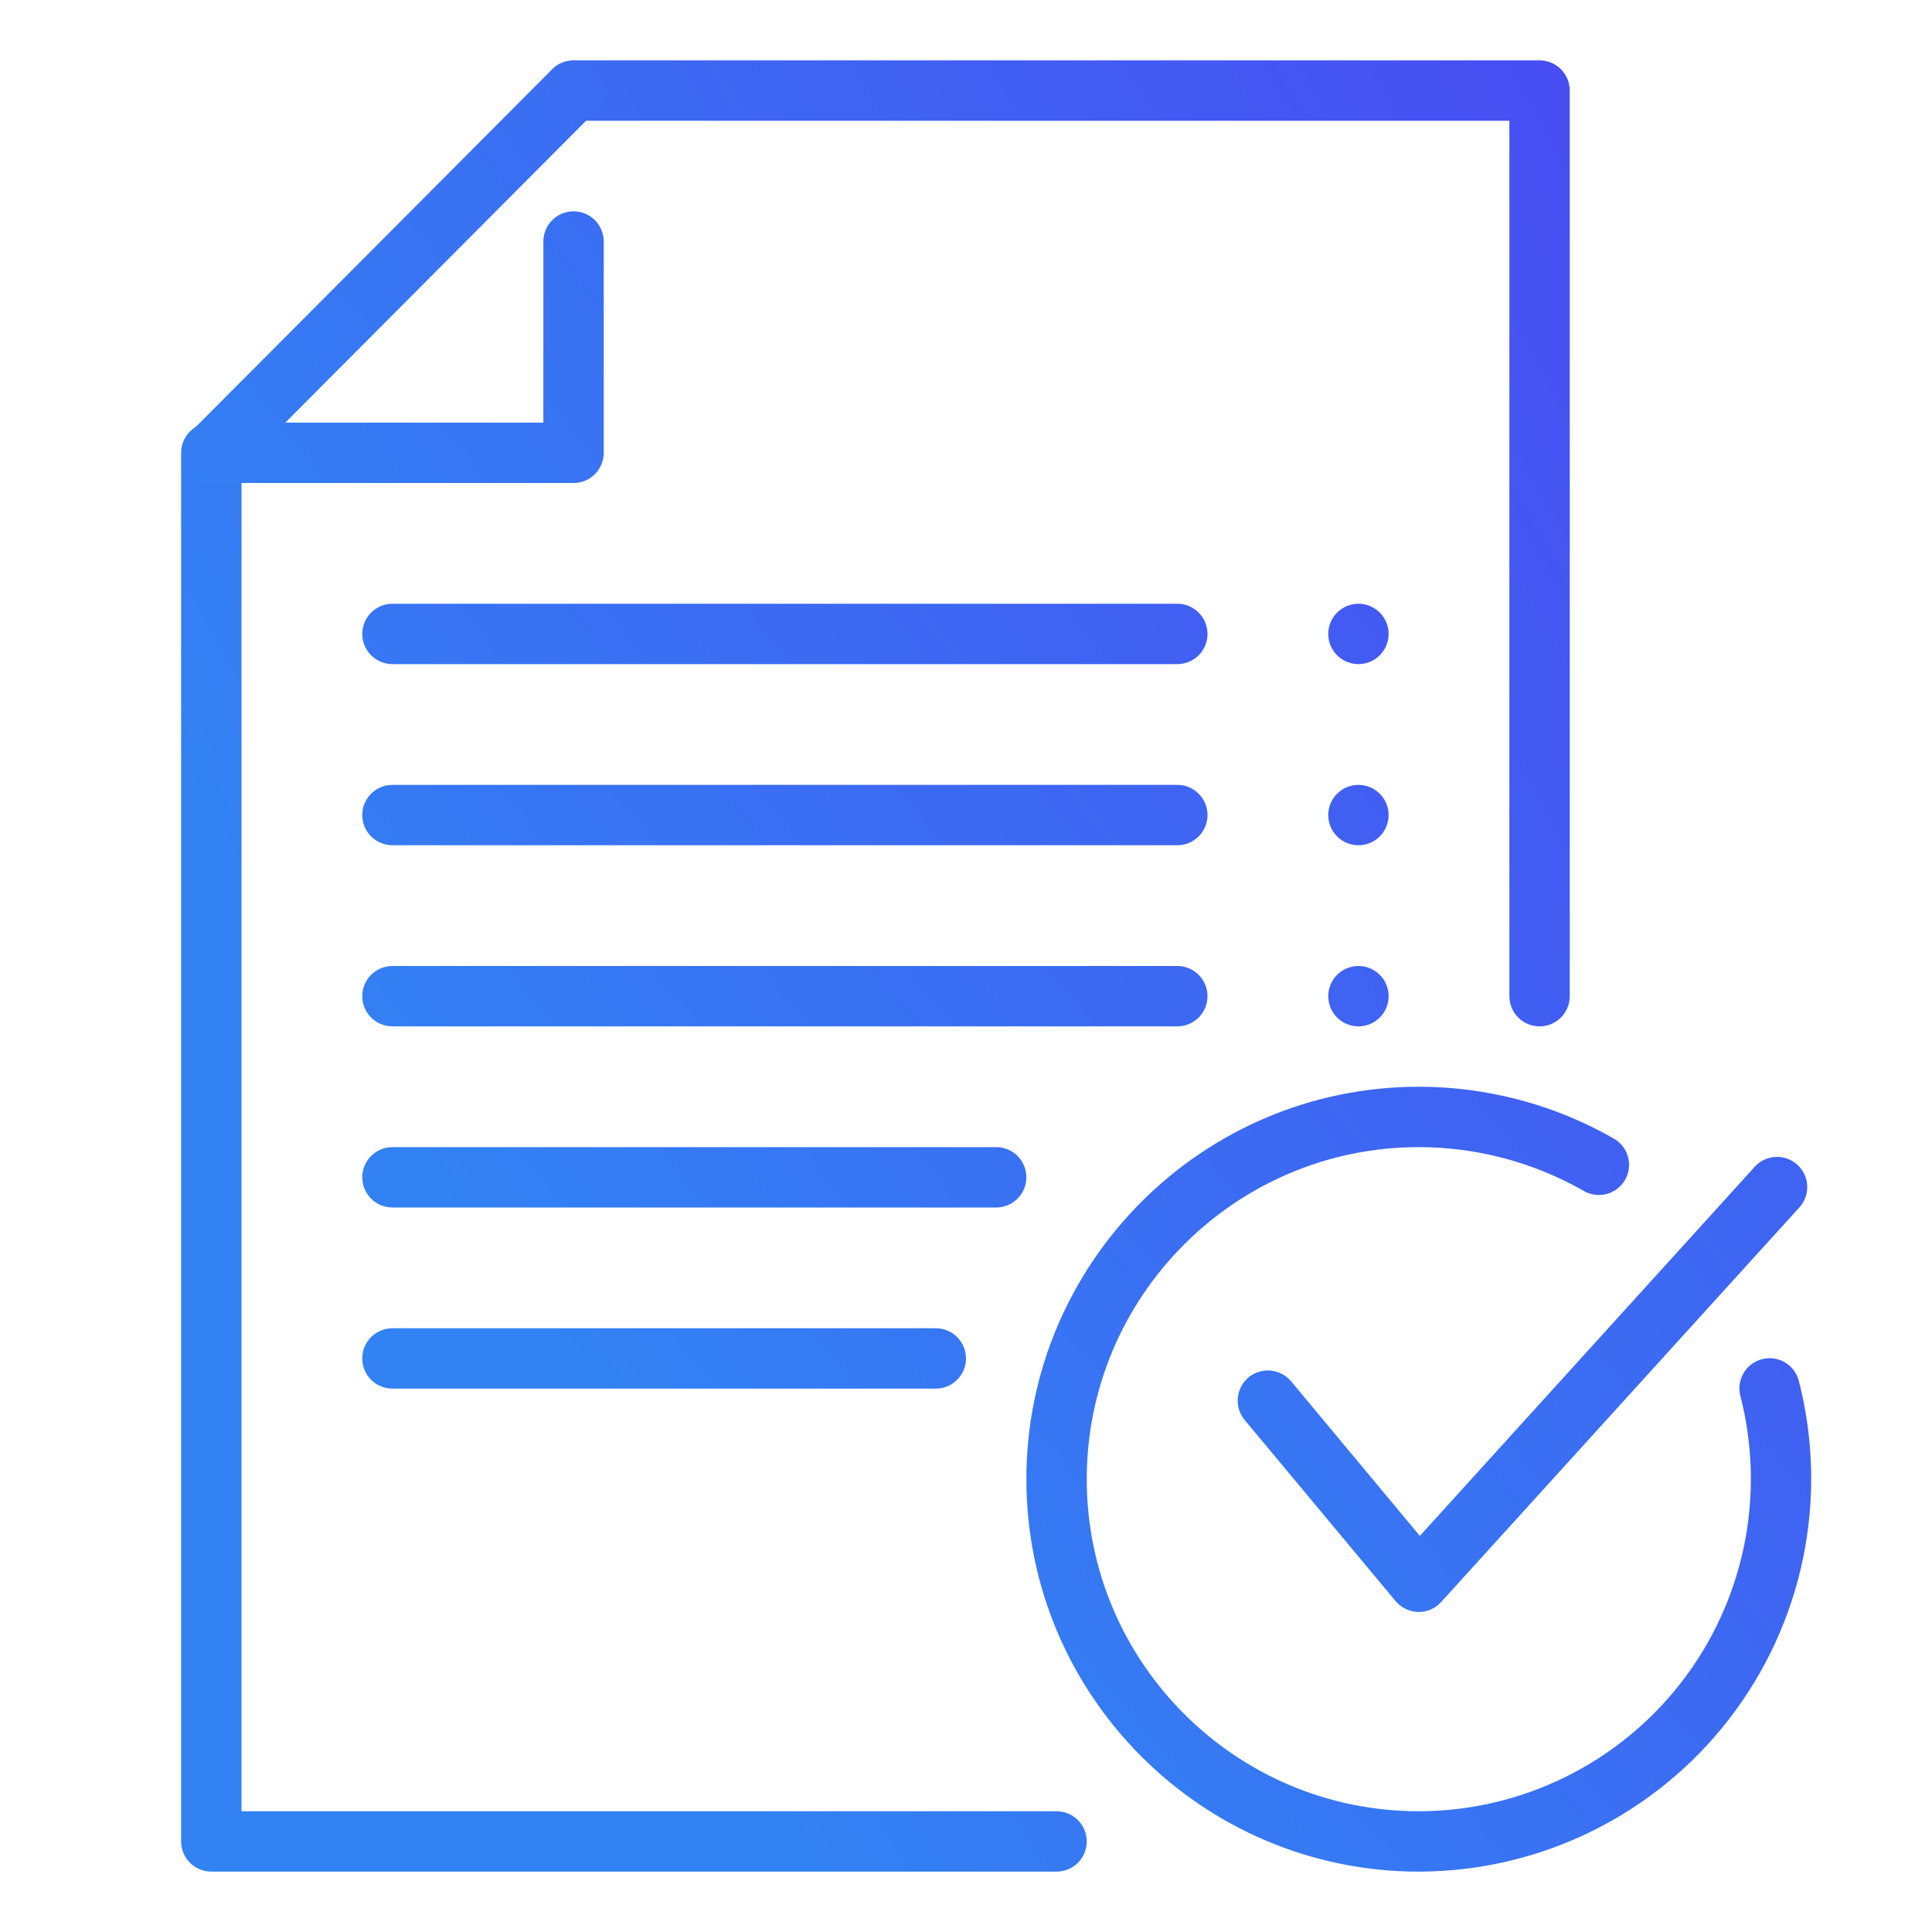
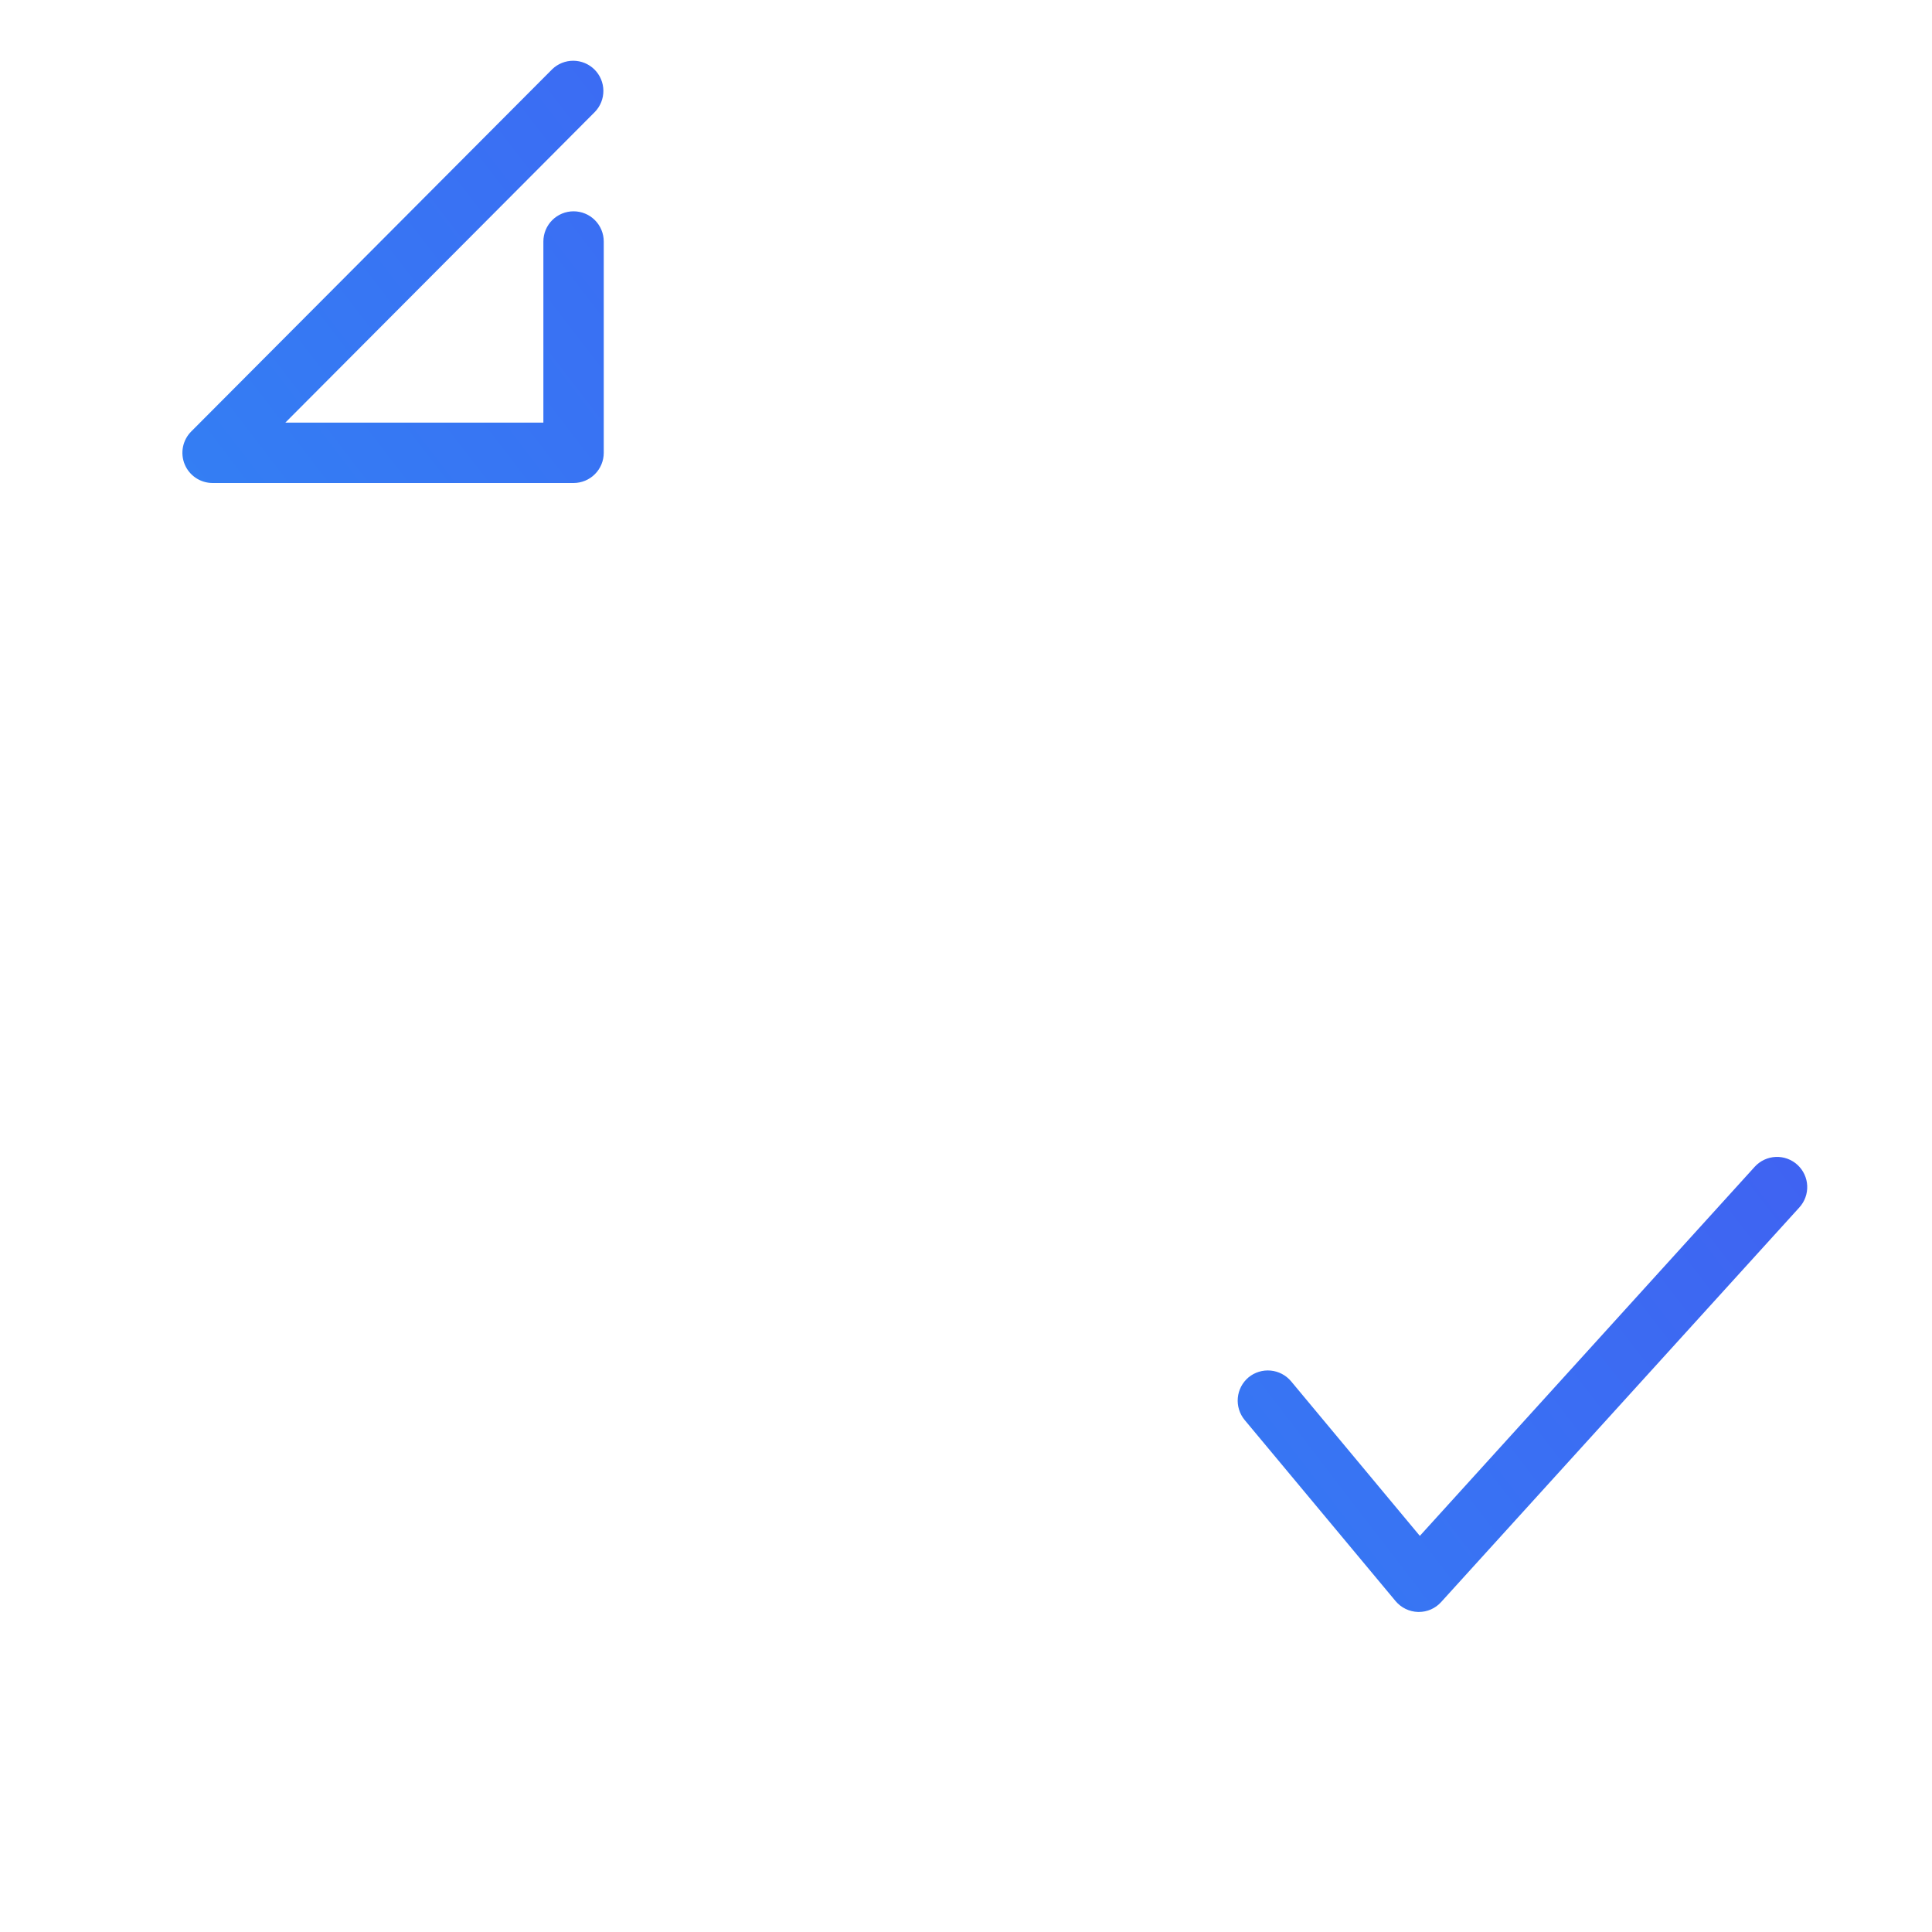
<svg xmlns="http://www.w3.org/2000/svg" width="512" height="512" viewBox="0 0 512 512" fill="none">
-   <path d="M280 496H56C53.878 496 51.843 495.157 50.343 493.657C48.843 492.157 48 490.122 48 488V120C48 117.878 48.843 115.843 50.343 114.343C51.843 112.843 53.878 112 56 112C58.122 112 60.157 112.843 61.657 114.343C63.157 115.843 64 117.878 64 120V480H280C282.122 480 284.157 480.843 285.657 482.343C287.157 483.843 288 485.878 288 488C288 490.122 287.157 492.157 285.657 493.657C284.157 495.157 282.122 496 280 496ZM408 272C405.878 272 403.843 271.157 402.343 269.657C400.843 268.157 400 266.122 400 264V32H152C149.878 32 147.843 31.157 146.343 29.657C144.843 28.157 144 26.122 144 24C144 21.878 144.843 19.843 146.343 18.343C147.843 16.843 149.878 16 152 16H408C410.122 16 412.157 16.843 413.657 18.343C415.157 19.843 416 21.878 416 24V264C416 266.122 415.157 268.157 413.657 269.657C412.157 271.157 410.122 272 408 272ZM360 272C362.122 272 364.157 271.157 365.657 269.657C367.157 268.157 368 266.122 368 264C368 261.878 367.157 259.843 365.657 258.343C364.157 256.843 362.122 256 360 256C357.878 256 355.843 256.843 354.343 258.343C352.843 259.843 352 261.878 352 264C352 266.122 352.843 268.157 354.343 269.657C355.843 271.157 357.878 272 360 272Z" fill="url(#paint0_linear_15912_13176)" />
-   <path d="M360 176C362.122 176 364.157 175.157 365.657 173.657C367.157 172.157 368 170.122 368 168C368 165.878 367.157 163.843 365.657 162.343C364.157 160.843 362.122 160 360 160C357.878 160 355.843 160.843 354.343 162.343C352.843 163.843 352 165.878 352 168C352 170.122 352.843 172.157 354.343 173.657C355.843 175.157 357.878 176 360 176ZM360 224C362.122 224 364.157 223.157 365.657 221.657C367.157 220.157 368 218.122 368 216C368 213.878 367.157 211.843 365.657 210.343C364.157 208.843 362.122 208 360 208C357.878 208 355.843 208.843 354.343 210.343C352.843 211.843 352 213.878 352 216C352 218.122 352.843 220.157 354.343 221.657C355.843 223.157 357.878 224 360 224ZM104 224H312C314.122 224 316.157 223.157 317.657 221.657C319.157 220.157 320 218.122 320 216C320 213.878 319.157 211.843 317.657 210.343C316.157 208.843 314.122 208 312 208H104C101.878 208 99.843 208.843 98.343 210.343C96.843 211.843 96 213.878 96 216C96 218.122 96.843 220.157 98.343 221.657C99.843 223.157 101.878 224 104 224ZM104 272H312C314.122 272 316.157 271.157 317.657 269.657C319.157 268.157 320 266.122 320 264C320 261.878 319.157 259.843 317.657 258.343C316.157 256.843 314.122 256 312 256H104C101.878 256 99.843 256.843 98.343 258.343C96.843 259.843 96 261.878 96 264C96 266.122 96.843 268.157 98.343 269.657C99.843 271.157 101.878 272 104 272ZM104 368H248C250.122 368 252.157 367.157 253.657 365.657C255.157 364.157 256 362.122 256 360C256 357.878 255.157 355.843 253.657 354.343C252.157 352.843 250.122 352 248 352H104C101.878 352 99.843 352.843 98.343 354.343C96.843 355.843 96 357.878 96 360C96 362.122 96.843 364.157 98.343 365.657C99.843 367.157 101.878 368 104 368ZM104 320H264C266.122 320 268.157 319.157 269.657 317.657C271.157 316.157 272 314.122 272 312C272 309.878 271.157 307.843 269.657 306.343C268.157 304.843 266.122 304 264 304H104C101.878 304 99.843 304.843 98.343 306.343C96.843 307.843 96 309.878 96 312C96 314.122 96.843 316.157 98.343 317.657C99.843 319.157 101.878 320 104 320ZM104 176H312C314.122 176 316.157 175.157 317.657 173.657C319.157 172.157 320 170.122 320 168C320 165.878 319.157 163.843 317.657 162.343C316.157 160.843 314.122 160 312 160H104C101.878 160 99.843 160.843 98.343 162.343C96.843 163.843 96 165.878 96 168C96 170.122 96.843 172.157 98.343 173.657C99.843 175.157 101.878 176 104 176ZM376 496C318.656 496 272 449.344 272 392C272 334.656 318.656 288 376 288C394.08 288 411.904 292.72 427.52 301.648C428.458 302.155 429.286 302.845 429.954 303.676C430.621 304.508 431.116 305.464 431.409 306.49C431.702 307.515 431.787 308.589 431.658 309.648C431.53 310.707 431.191 311.729 430.662 312.655C430.133 313.581 429.424 314.392 428.577 315.04C427.73 315.688 426.762 316.16 425.73 316.428C424.698 316.697 423.622 316.756 422.567 316.603C421.511 316.45 420.497 316.087 419.584 315.536C406.303 307.975 391.283 304 376 304C327.472 304 288 343.472 288 392C288 440.528 327.472 480 376 480C389.432 479.985 402.683 476.899 414.739 470.978C426.795 465.057 437.338 456.457 445.561 445.836C453.784 435.215 459.47 422.855 462.183 409.7C464.896 396.545 464.565 382.944 461.216 369.936C460.953 368.919 460.894 367.86 461.04 366.82C461.187 365.78 461.537 364.779 462.07 363.874C462.603 362.97 463.31 362.179 464.149 361.547C464.988 360.915 465.943 360.455 466.96 360.192C467.977 359.929 469.036 359.87 470.076 360.016C471.116 360.163 472.117 360.513 473.022 361.046C473.926 361.579 474.717 362.286 475.349 363.125C475.981 363.964 476.441 364.919 476.704 365.936C480.657 381.307 481.044 397.379 477.836 412.922C474.627 428.466 467.908 443.071 458.191 455.62C448.475 468.17 436.018 478.332 421.773 485.33C407.528 492.329 391.871 495.978 376 496Z" fill="url(#paint1_linear_15912_13176)" />
  <path d="M376 427.184H375.808C374.666 427.155 373.543 426.883 372.514 426.386C371.485 425.89 370.574 425.18 369.84 424.304L329.84 376.304C328.49 374.668 327.84 372.565 328.032 370.453C328.224 368.341 329.242 366.389 330.864 365.024C332.5 363.673 334.603 363.024 336.715 363.215C338.827 363.407 340.778 364.425 342.144 366.048L376.272 407.024L465.04 309.184C466.475 307.62 468.471 306.69 470.591 306.598C472.711 306.507 474.78 307.261 476.344 308.696C477.908 310.13 478.838 312.127 478.929 314.246C479.021 316.366 478.267 318.436 476.832 320L381.888 424.592C381.143 425.411 380.233 426.066 379.219 426.512C378.205 426.959 377.108 427.187 376 427.184ZM152 128H56.336C54.755 127.999 53.21 127.53 51.895 126.652C50.58 125.774 49.555 124.526 48.949 123.066C48.343 121.606 48.183 119.999 48.49 118.448C48.797 116.897 49.556 115.471 50.672 114.352L146.336 18.352C147.843 16.892 149.863 16.083 151.96 16.098C154.058 16.113 156.066 16.952 157.551 18.433C159.037 19.914 159.881 21.919 159.902 24.017C159.923 26.115 159.119 28.137 157.664 29.648L75.616 112H144V63.999C144 61.878 144.843 59.843 146.343 58.343C147.844 56.842 149.878 55.999 152 55.999C154.122 55.999 156.157 56.842 157.657 58.343C159.157 59.843 160 61.878 160 63.999V120C160 122.121 159.157 124.156 157.657 125.656C156.157 127.157 154.122 128 152 128Z" fill="url(#paint2_linear_15912_13176)" />
  <defs>
    <linearGradient id="paint0_linear_15912_13176" x1="660.691" y1="-155.24" x2="39.611" y2="193.843" gradientUnits="userSpaceOnUse">
      <stop stop-color="#5828F1" />
      <stop offset="1" stop-color="#3282F3" />
    </linearGradient>
    <linearGradient id="paint1_linear_15912_13176" x1="735.306" y1="40.132" x2="234.239" y2="459.936" gradientUnits="userSpaceOnUse">
      <stop stop-color="#5828F1" />
      <stop offset="1" stop-color="#3282F3" />
    </linearGradient>
    <linearGradient id="paint2_linear_15912_13176" x1="765.251" y1="-130.557" x2="163.684" y2="331.397" gradientUnits="userSpaceOnUse">
      <stop stop-color="#5828F1" />
      <stop offset="1" stop-color="#3282F3" />
    </linearGradient>
  </defs>
</svg>